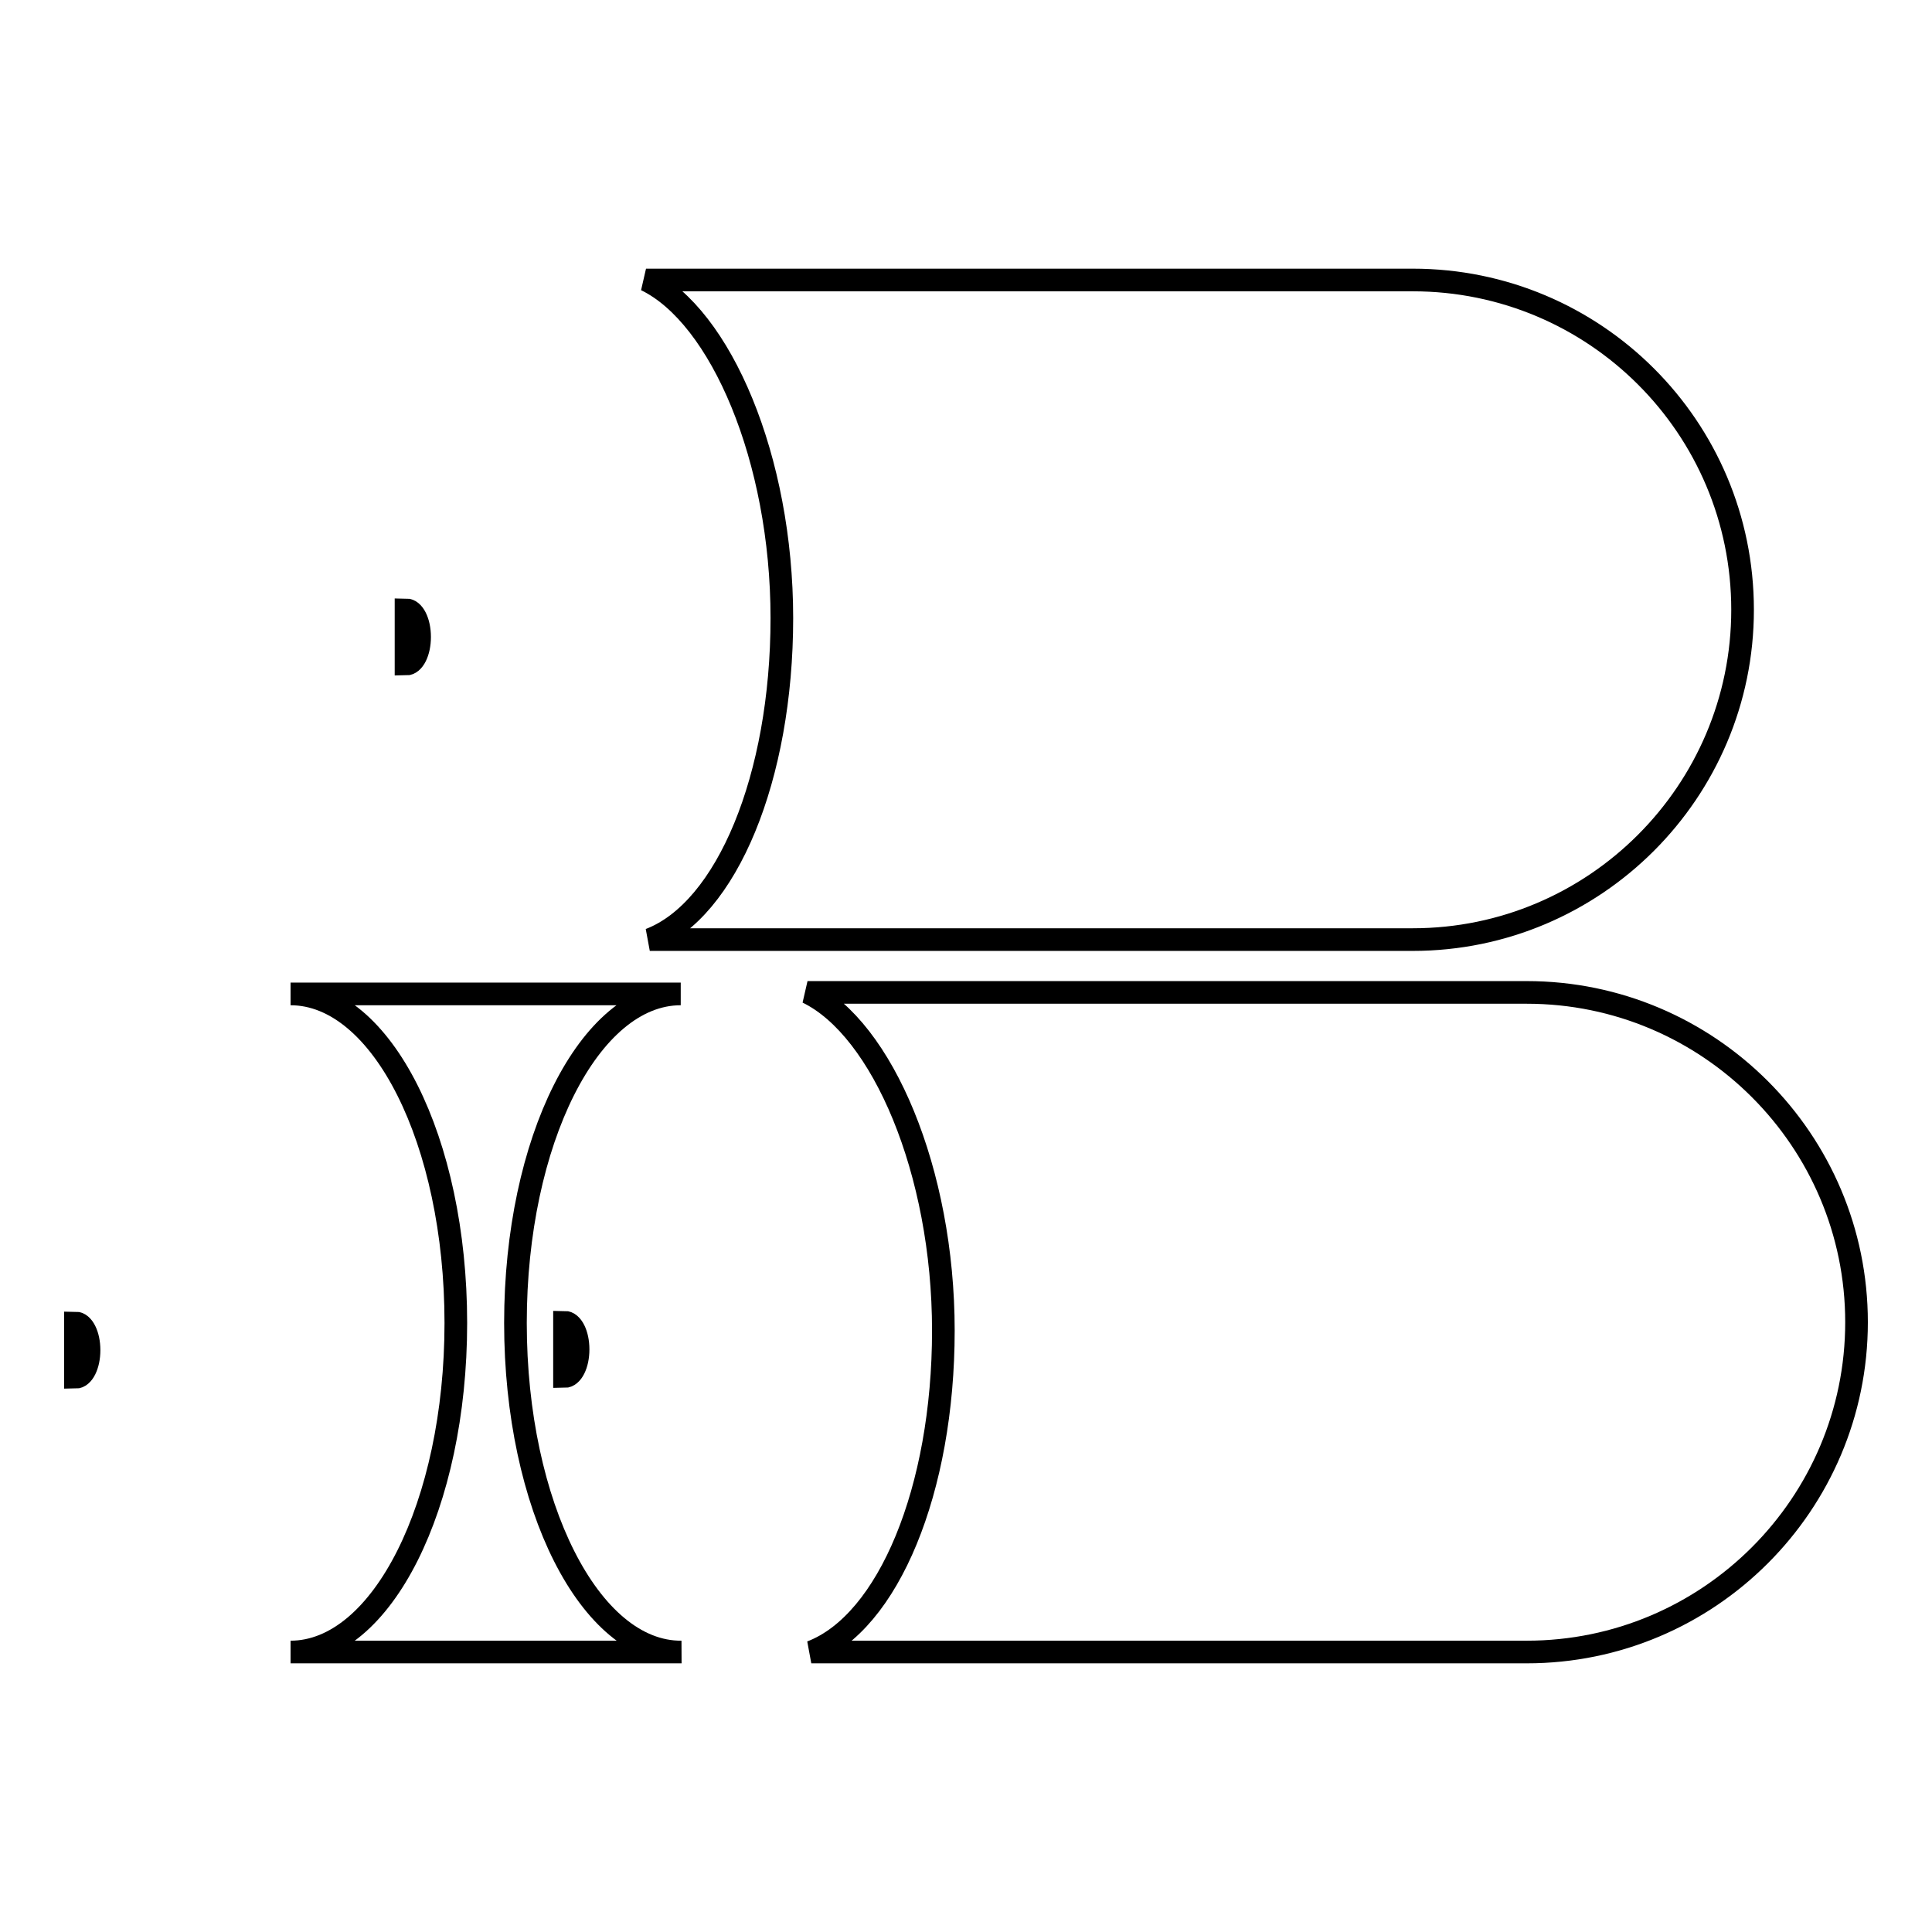
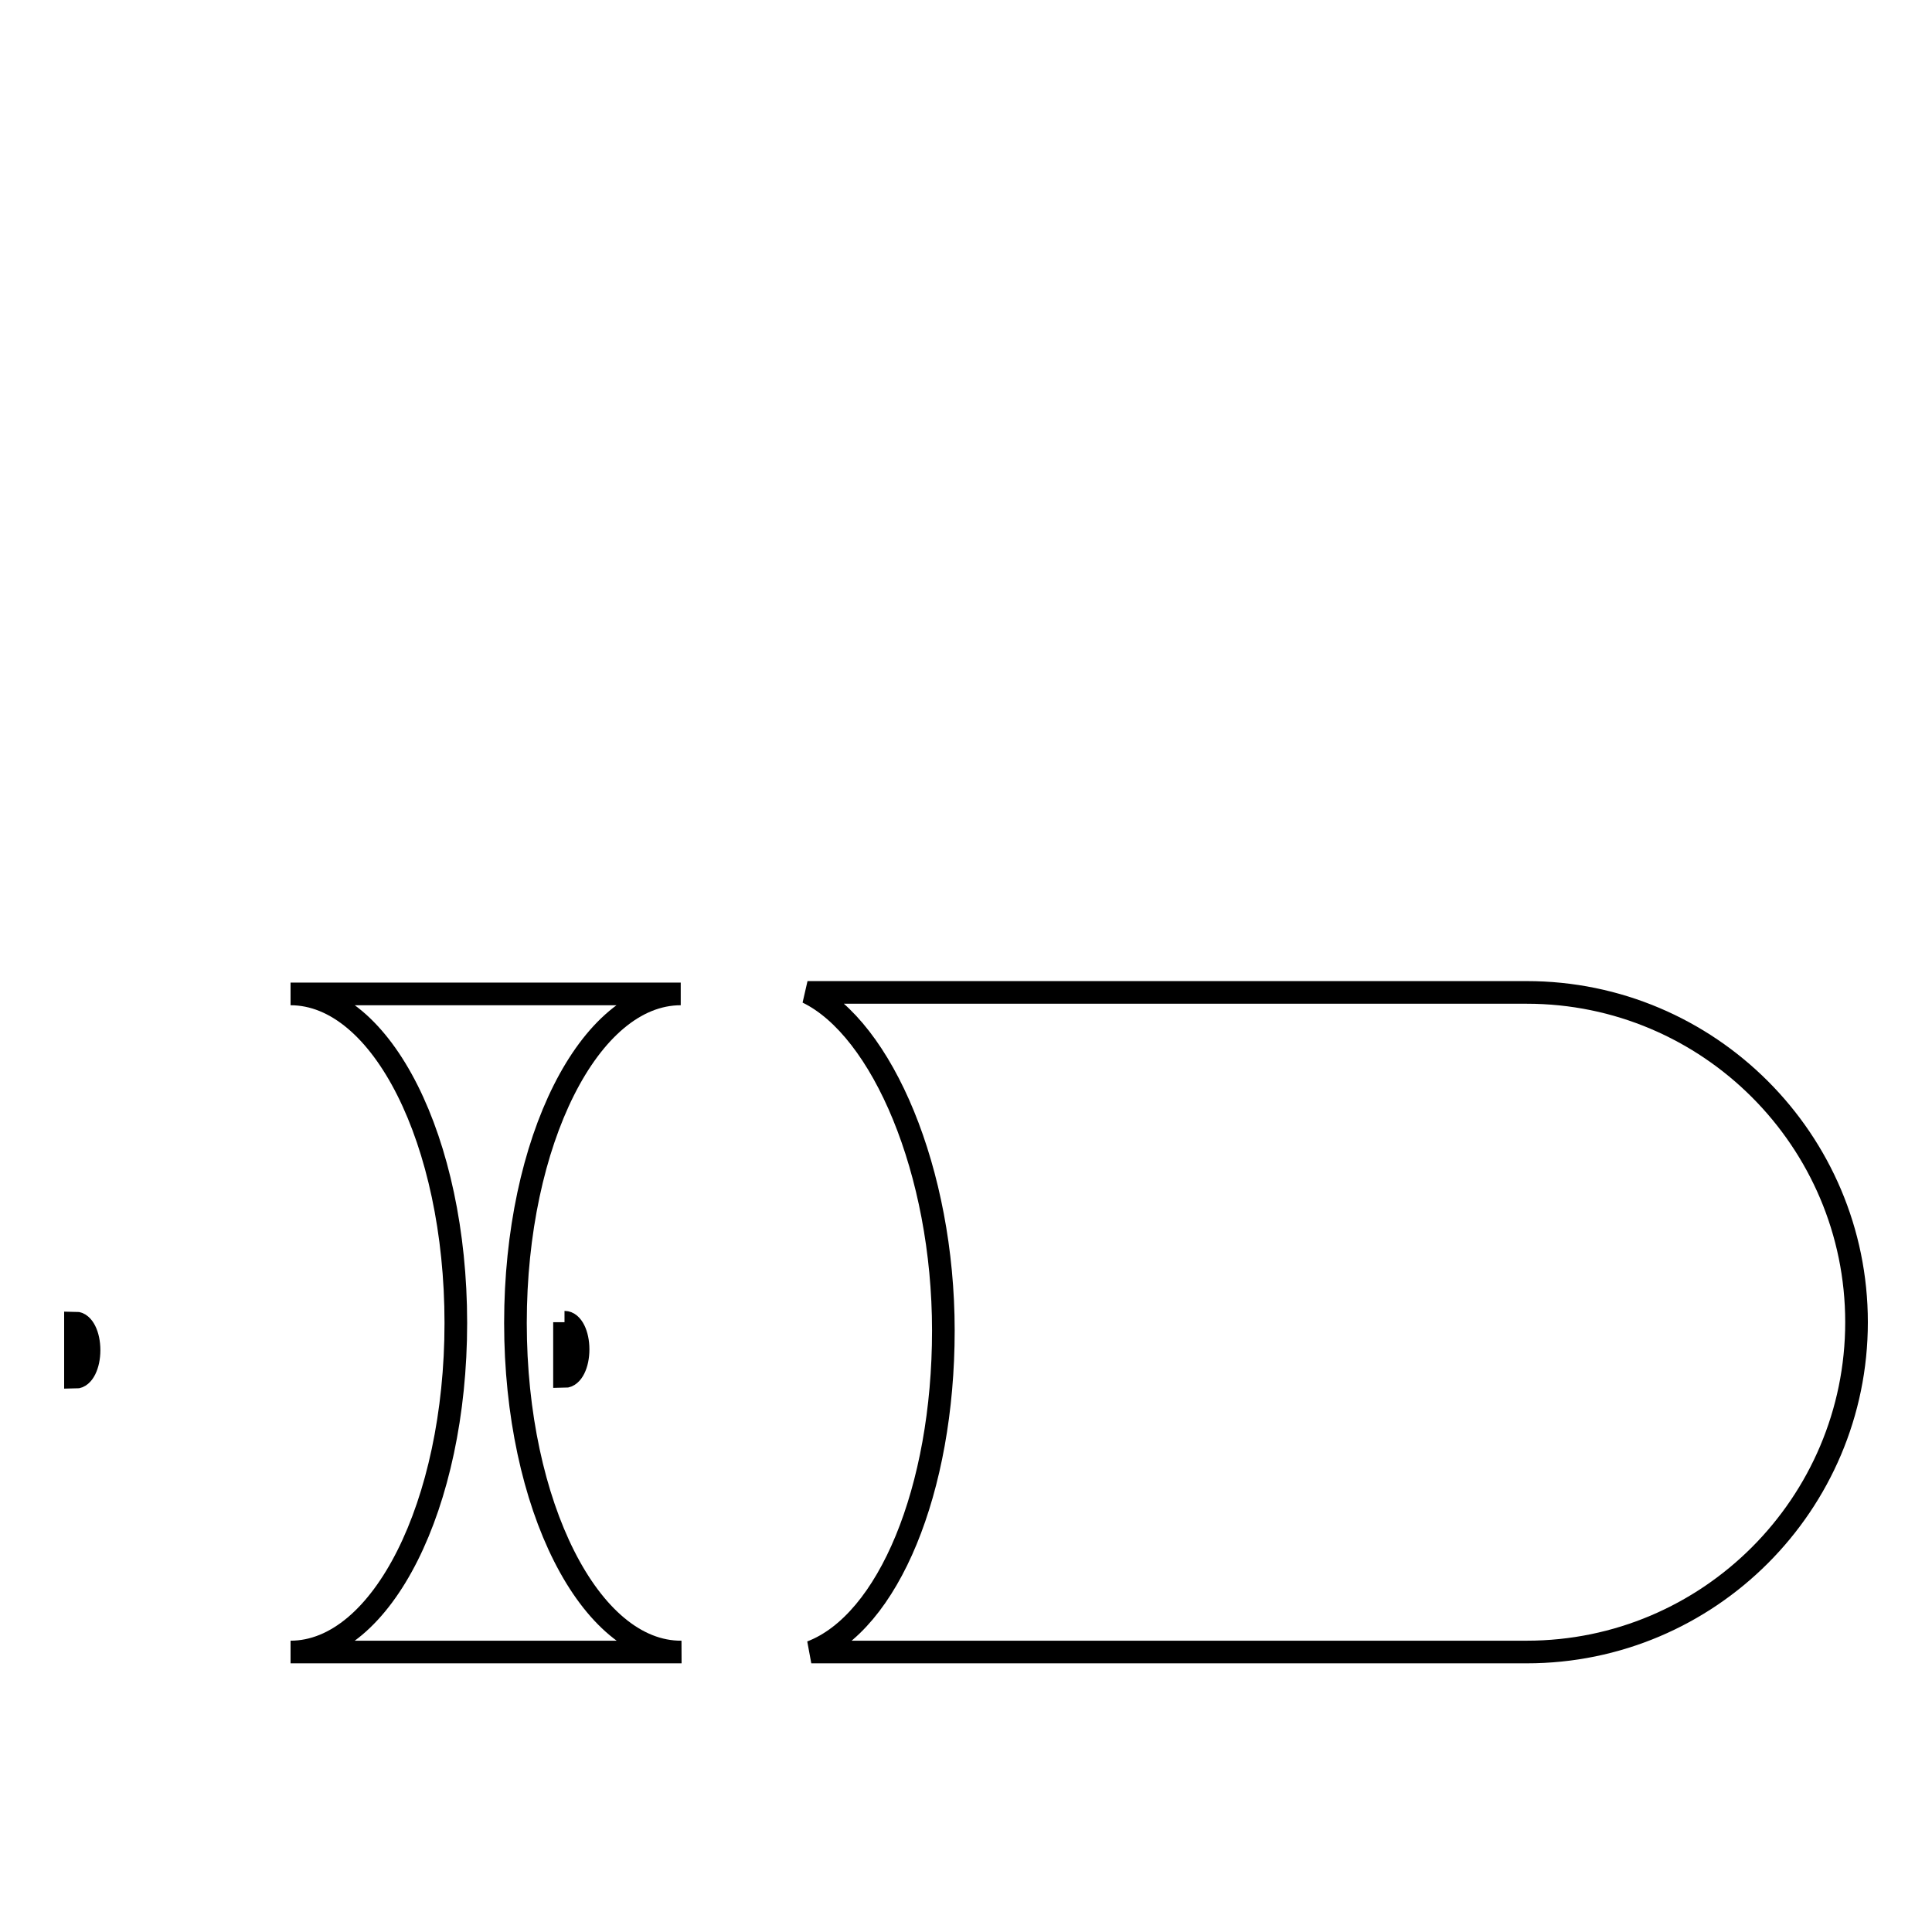
<svg xmlns="http://www.w3.org/2000/svg" version="1.1" x="0px" y="0px" viewBox="0 0 256 256" enable-background="new 0 0 256 256" xml:space="preserve">
  <g>
    <g>
-       <path stroke-width="3" fill-opacity="0" stroke="#000000" d="M187.2,37.1c0,0-94.2,0-101.6,0c9.9,4.8,18,23.7,18,44.8s-7.3,38.7-17.5,42.6c4.5,0,101.1,0,101.1,0c24.1,0,43.7-19.6,43.7-43.7C230.9,56.6,211.3,37.1,187.2,37.1z" />
-       <path stroke-width="3" fill-opacity="0" stroke="#000000" d="M53.8,80.8c1,0,1.8,1.6,1.8,3.6c0,2-0.8,3.6-1.8,3.6l0,0V80.8z" />
      <path stroke-width="3" fill-opacity="0" stroke="#000000" d="M202.3,131.5c0,0-87.9,0-95.3,0c9.9,4.8,18,23.7,18,44.8c0,21.1-7.3,38.7-17.5,42.6c4.5,0,94.8,0,94.8,0c24.1,0,43.7-19.6,43.7-43.7S226.4,131.5,202.3,131.5z" />
-       <path stroke-width="3" fill-opacity="0" stroke="#000000" d="M74.8,175.2c1,0,1.8,1.6,1.8,3.6s-0.8,3.6-1.8,3.6V175.2z" />
+       <path stroke-width="3" fill-opacity="0" stroke="#000000" d="M74.8,175.2c1,0,1.8,1.6,1.8,3.6s-0.8,3.6-1.8,3.6V175.2" />
      <path stroke-width="3" fill-opacity="0" stroke="#000000" d="M10,175.3c1,0,1.8,1.6,1.8,3.6c0,2-0.8,3.6-1.8,3.6V175.3z" />
-       <path stroke-width="3" fill-opacity="0" stroke="#000000" d="M38.5,131.7L38.5,131.7L38.5,131.7L38.5,131.7z" />
      <path stroke-width="3" fill-opacity="0" stroke="#000000" d="M68.3,175.3c0-24.1,9.8-43.6,21.9-43.6H38.5c12.1,0,21.9,19.5,21.9,43.6c0,24.1-9.8,43.6-21.9,43.6h51.8C78.2,219,68.3,199.5,68.3,175.3z" />
-       <path stroke-width="3" fill-opacity="0" stroke="#000000" d="M38.5,219L38.5,219L38.5,219z" />
    </g>
  </g>
</svg>